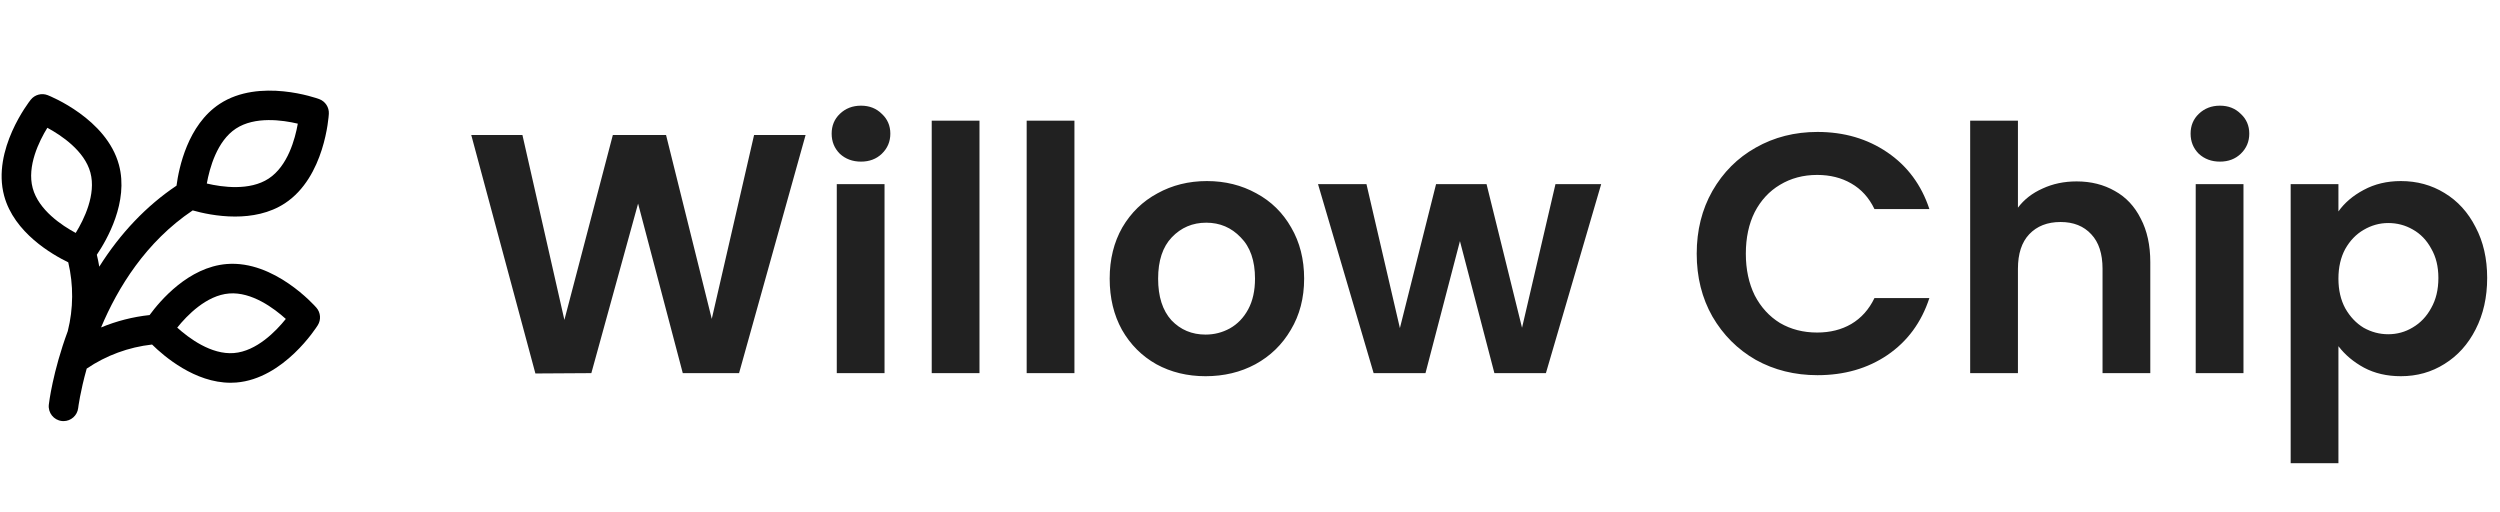
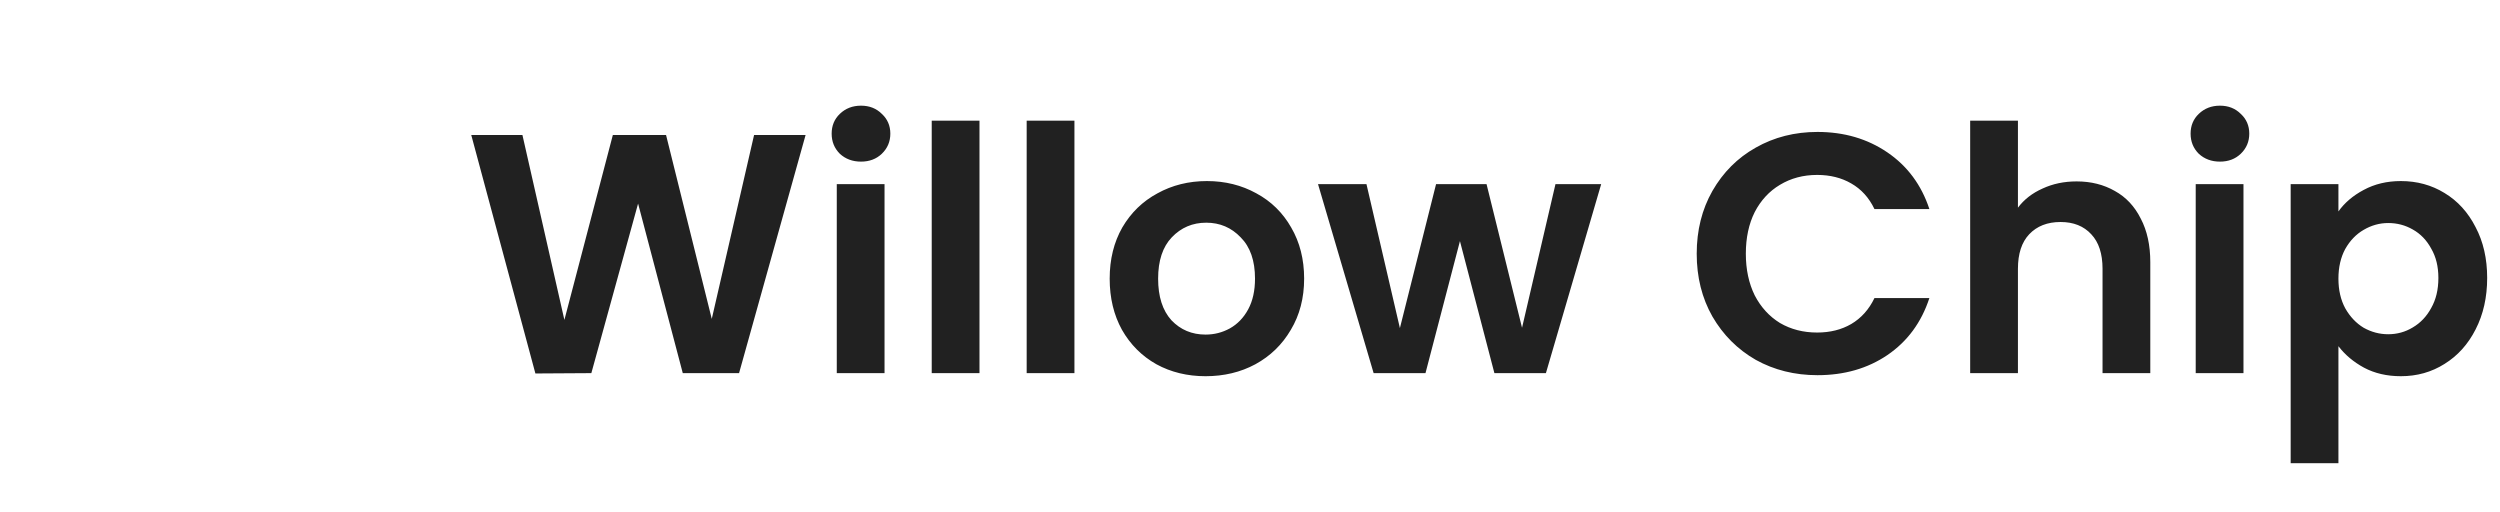
<svg xmlns="http://www.w3.org/2000/svg" width="469" height="96" viewBox="0 0 469 96" fill="none">
  <path d="M151.128 25.328L138.648 70H128.088L119.704 38.192L110.936 70L100.44 70.064L88.408 25.328H98.008L105.88 60.016L114.968 25.328H124.952L133.528 59.824L141.464 25.328H151.128ZM161.523 30.32C159.944 30.32 158.621 29.829 157.555 28.848C156.531 27.824 156.019 26.565 156.019 25.072C156.019 23.579 156.531 22.341 157.555 21.36C158.621 20.336 159.944 19.824 161.523 19.824C163.101 19.824 164.403 20.336 165.427 21.36C166.493 22.341 167.027 23.579 167.027 25.072C167.027 26.565 166.493 27.824 165.427 28.848C164.403 29.829 163.101 30.32 161.523 30.32ZM165.939 34.544V70H156.979V34.544H165.939ZM183.751 22.64V70H174.791V22.64H183.751ZM201.564 22.64V70H192.604V22.64H201.564ZM226.16 70.576C222.747 70.576 219.675 69.829 216.944 68.336C214.213 66.8 212.059 64.645 210.48 61.872C208.944 59.099 208.176 55.899 208.176 52.272C208.176 48.645 208.965 45.445 210.544 42.672C212.165 39.899 214.363 37.765 217.136 36.272C219.909 34.736 223.003 33.968 226.416 33.968C229.829 33.968 232.923 34.736 235.696 36.272C238.469 37.765 240.645 39.899 242.224 42.672C243.845 45.445 244.656 48.645 244.656 52.272C244.656 55.899 243.824 59.099 242.16 61.872C240.539 64.645 238.32 66.8 235.504 68.336C232.731 69.829 229.616 70.576 226.16 70.576ZM226.16 62.768C227.781 62.768 229.296 62.384 230.704 61.616C232.155 60.805 233.307 59.611 234.16 58.032C235.013 56.453 235.44 54.533 235.44 52.272C235.44 48.901 234.544 46.32 232.752 44.528C231.003 42.693 228.848 41.776 226.288 41.776C223.728 41.776 221.573 42.693 219.824 44.528C218.117 46.32 217.264 48.901 217.264 52.272C217.264 55.643 218.096 58.245 219.76 60.08C221.467 61.872 223.6 62.768 226.16 62.768ZM300.381 34.544L290.013 70H280.349L273.885 45.232L267.421 70H257.693L247.261 34.544H256.349L262.621 61.552L269.405 34.544H278.877L285.533 61.488L291.805 34.544H300.381ZM318.303 47.6C318.303 43.205 319.284 39.28 321.247 35.824C323.252 32.325 325.961 29.616 329.375 27.696C332.831 25.733 336.692 24.752 340.959 24.752C345.951 24.752 350.324 26.032 354.079 28.592C357.833 31.152 360.457 34.693 361.951 39.216H351.647C350.623 37.083 349.172 35.483 347.295 34.416C345.46 33.349 343.327 32.816 340.895 32.816C338.292 32.816 335.967 33.435 333.919 34.672C331.913 35.867 330.335 37.573 329.183 39.792C328.073 42.011 327.519 44.613 327.519 47.6C327.519 50.544 328.073 53.147 329.183 55.408C330.335 57.627 331.913 59.355 333.919 60.592C335.967 61.787 338.292 62.384 340.895 62.384C343.327 62.384 345.46 61.851 347.295 60.784C349.172 59.675 350.623 58.053 351.647 55.92H361.951C360.457 60.485 357.833 64.048 354.079 66.608C350.367 69.125 345.993 70.384 340.959 70.384C336.692 70.384 332.831 69.424 329.375 67.504C325.961 65.541 323.252 62.832 321.247 59.376C319.284 55.92 318.303 51.995 318.303 47.6ZM389.572 34.032C392.26 34.032 394.649 34.629 396.74 35.824C398.83 36.976 400.452 38.704 401.604 41.008C402.798 43.269 403.396 46 403.396 49.2V70H394.436V50.416C394.436 47.6 393.732 45.445 392.324 43.952C390.916 42.416 388.996 41.648 386.564 41.648C384.089 41.648 382.126 42.416 380.676 43.952C379.268 45.445 378.564 47.6 378.564 50.416V70H369.604V22.64H378.564V38.96C379.716 37.424 381.252 36.229 383.172 35.376C385.092 34.48 387.225 34.032 389.572 34.032ZM416.46 30.32C414.881 30.32 413.559 29.829 412.492 28.848C411.468 27.824 410.956 26.565 410.956 25.072C410.956 23.579 411.468 22.341 412.492 21.36C413.559 20.336 414.881 19.824 416.46 19.824C418.039 19.824 419.34 20.336 420.364 21.36C421.431 22.341 421.964 23.579 421.964 25.072C421.964 26.565 421.431 27.824 420.364 28.848C419.34 29.829 418.039 30.32 416.46 30.32ZM420.876 34.544V70H411.916V34.544H420.876ZM438.689 39.664C439.841 38.043 441.419 36.699 443.425 35.632C445.473 34.523 447.798 33.968 450.401 33.968C453.43 33.968 456.161 34.715 458.593 36.208C461.067 37.701 463.009 39.835 464.417 42.608C465.867 45.339 466.593 48.517 466.593 52.144C466.593 55.771 465.867 58.992 464.417 61.808C463.009 64.581 461.067 66.736 458.593 68.272C456.161 69.808 453.43 70.576 450.401 70.576C447.798 70.576 445.494 70.043 443.489 68.976C441.526 67.909 439.926 66.565 438.689 64.944V86.896H429.729V34.544H438.689V39.664ZM457.441 52.144C457.441 50.011 456.993 48.176 456.097 46.64C455.243 45.061 454.091 43.867 452.641 43.056C451.233 42.245 449.697 41.84 448.033 41.84C446.411 41.84 444.875 42.267 443.425 43.12C442.017 43.931 440.865 45.125 439.969 46.704C439.115 48.283 438.689 50.139 438.689 52.272C438.689 54.405 439.115 56.261 439.969 57.84C440.865 59.419 442.017 60.635 443.425 61.488C444.875 62.299 446.411 62.704 448.033 62.704C449.697 62.704 451.233 62.277 452.641 61.424C454.091 60.571 455.243 59.355 456.097 57.776C456.993 56.197 457.441 54.32 457.441 52.144Z" fill="#212121" />
  <g clip-path="url(#clip0_794_23)">
-     <path d="M36.151 39.471C37.808 39.942 40.78 40.625 44.096 40.625C47.18 40.625 50.561 40.034 53.455 38.132C60.939 33.212 61.664 21.83 61.691 21.348C61.76 20.129 61.023 19.008 59.877 18.588C59.423 18.422 48.687 14.575 41.204 19.494C35.209 23.434 33.551 31.52 33.115 34.83C27.469 38.61 22.571 43.76 18.623 50.029C18.497 49.279 18.345 48.532 18.166 47.789C20.031 45.039 24.185 37.873 22.314 30.93C19.984 22.283 9.401 18.031 8.951 17.854C7.815 17.408 6.52 17.757 5.762 18.714C5.462 19.092 -1.552 28.085 0.778 36.732C2.642 43.651 9.79 47.755 12.803 49.21C13.806 53.468 13.777 57.892 12.714 62.119C9.888 69.761 9.188 75.645 9.158 75.911C8.984 77.433 10.076 78.808 11.597 78.982C11.705 78.994 11.811 79 11.916 79C13.307 79 14.506 77.956 14.668 76.542C14.678 76.456 15.041 73.495 16.267 69.148C19.922 66.672 24.126 65.125 28.528 64.633C30.791 66.863 36.561 71.804 43.257 71.804C43.61 71.804 43.965 71.791 44.323 71.762C53.25 71.049 59.36 61.419 59.616 61.01C60.263 59.974 60.156 58.637 59.353 57.717C59.036 57.353 51.475 48.814 42.547 49.529C35.378 50.101 30.026 56.423 28.064 59.104C24.918 59.441 21.854 60.227 18.959 61.429C22.086 53.981 27.369 45.36 36.151 39.471ZM44.25 24.128C47.816 21.784 53.001 22.519 55.868 23.199C55.356 26.101 53.975 31.153 50.409 33.497C46.845 35.84 41.663 35.107 38.797 34.428C39.318 31.522 40.71 26.455 44.25 24.128ZM14.204 43.699C11.608 42.303 7.243 39.41 6.133 35.289C5.023 31.172 7.34 26.482 8.883 23.97C11.479 25.375 15.856 28.283 16.959 32.373C18.069 36.494 15.746 41.189 14.204 43.699ZM42.987 55.057C47.238 54.715 51.434 57.857 53.62 59.832C51.775 62.13 48.134 65.894 43.88 66.233C39.62 66.573 35.432 63.433 33.247 61.46C35.093 59.162 38.733 55.398 42.987 55.057Z" fill="black" />
-   </g>
+     </g>
  <defs>
    <clipPath id="clip0_794_23">
      <rect width="62" height="62" fill="white" transform="translate(0 17)" />
    </clipPath>
  </defs>
</svg>